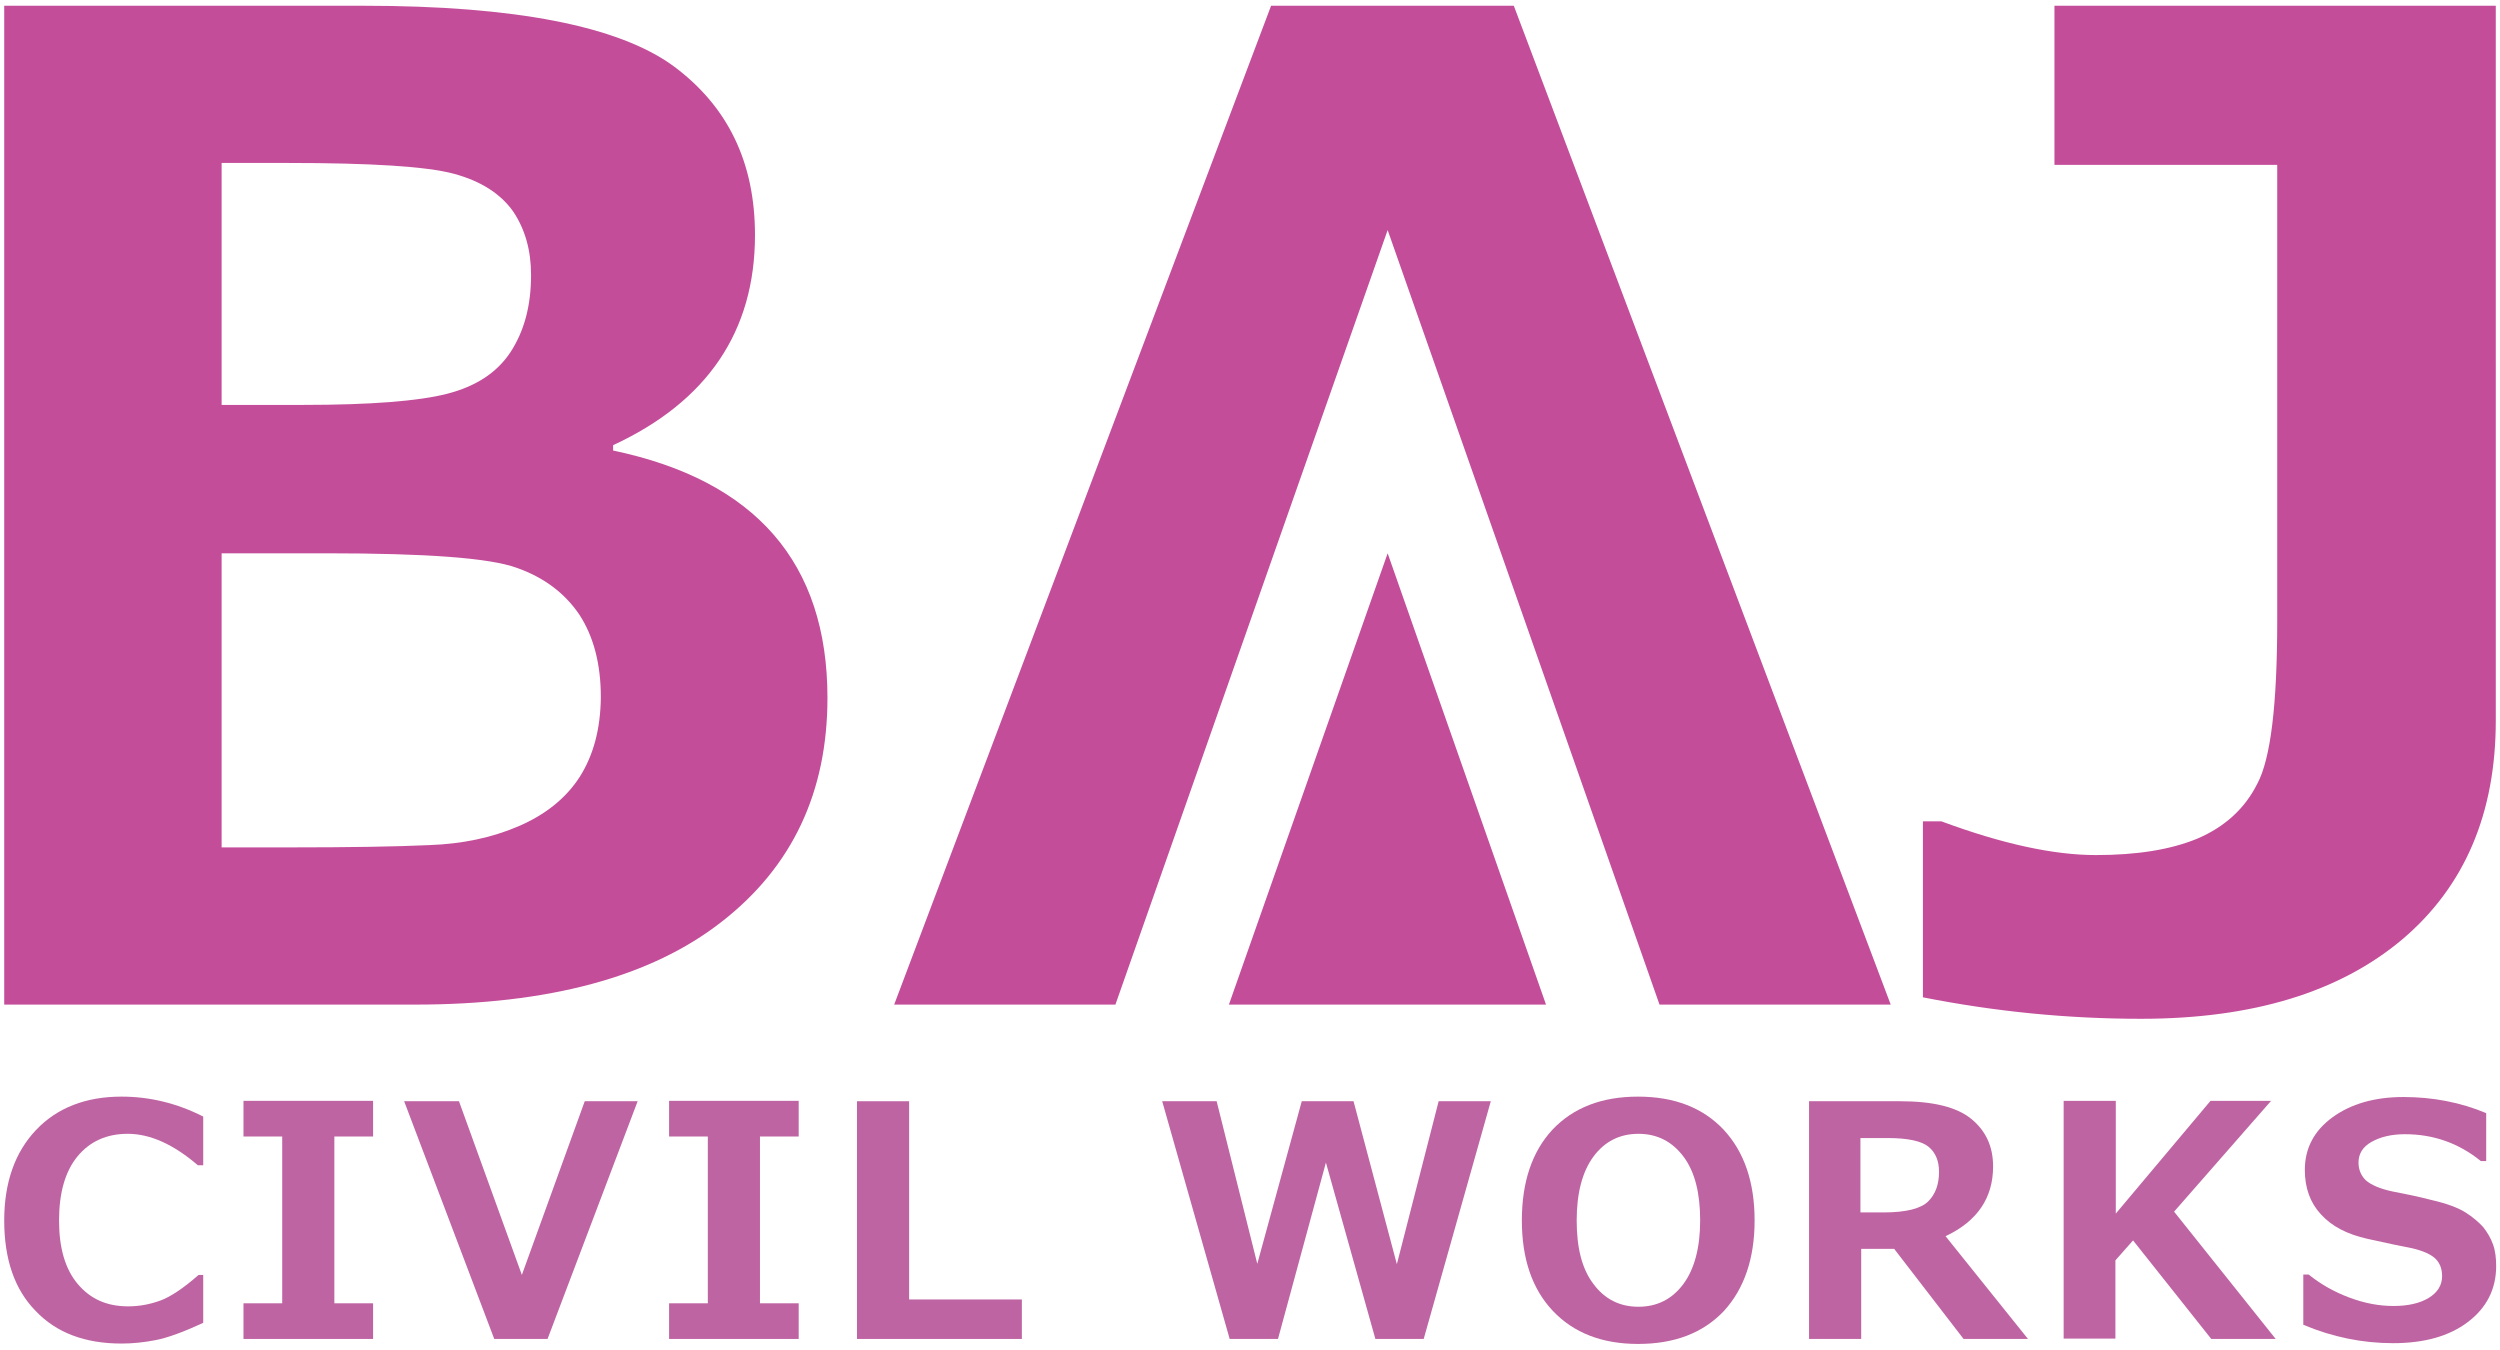
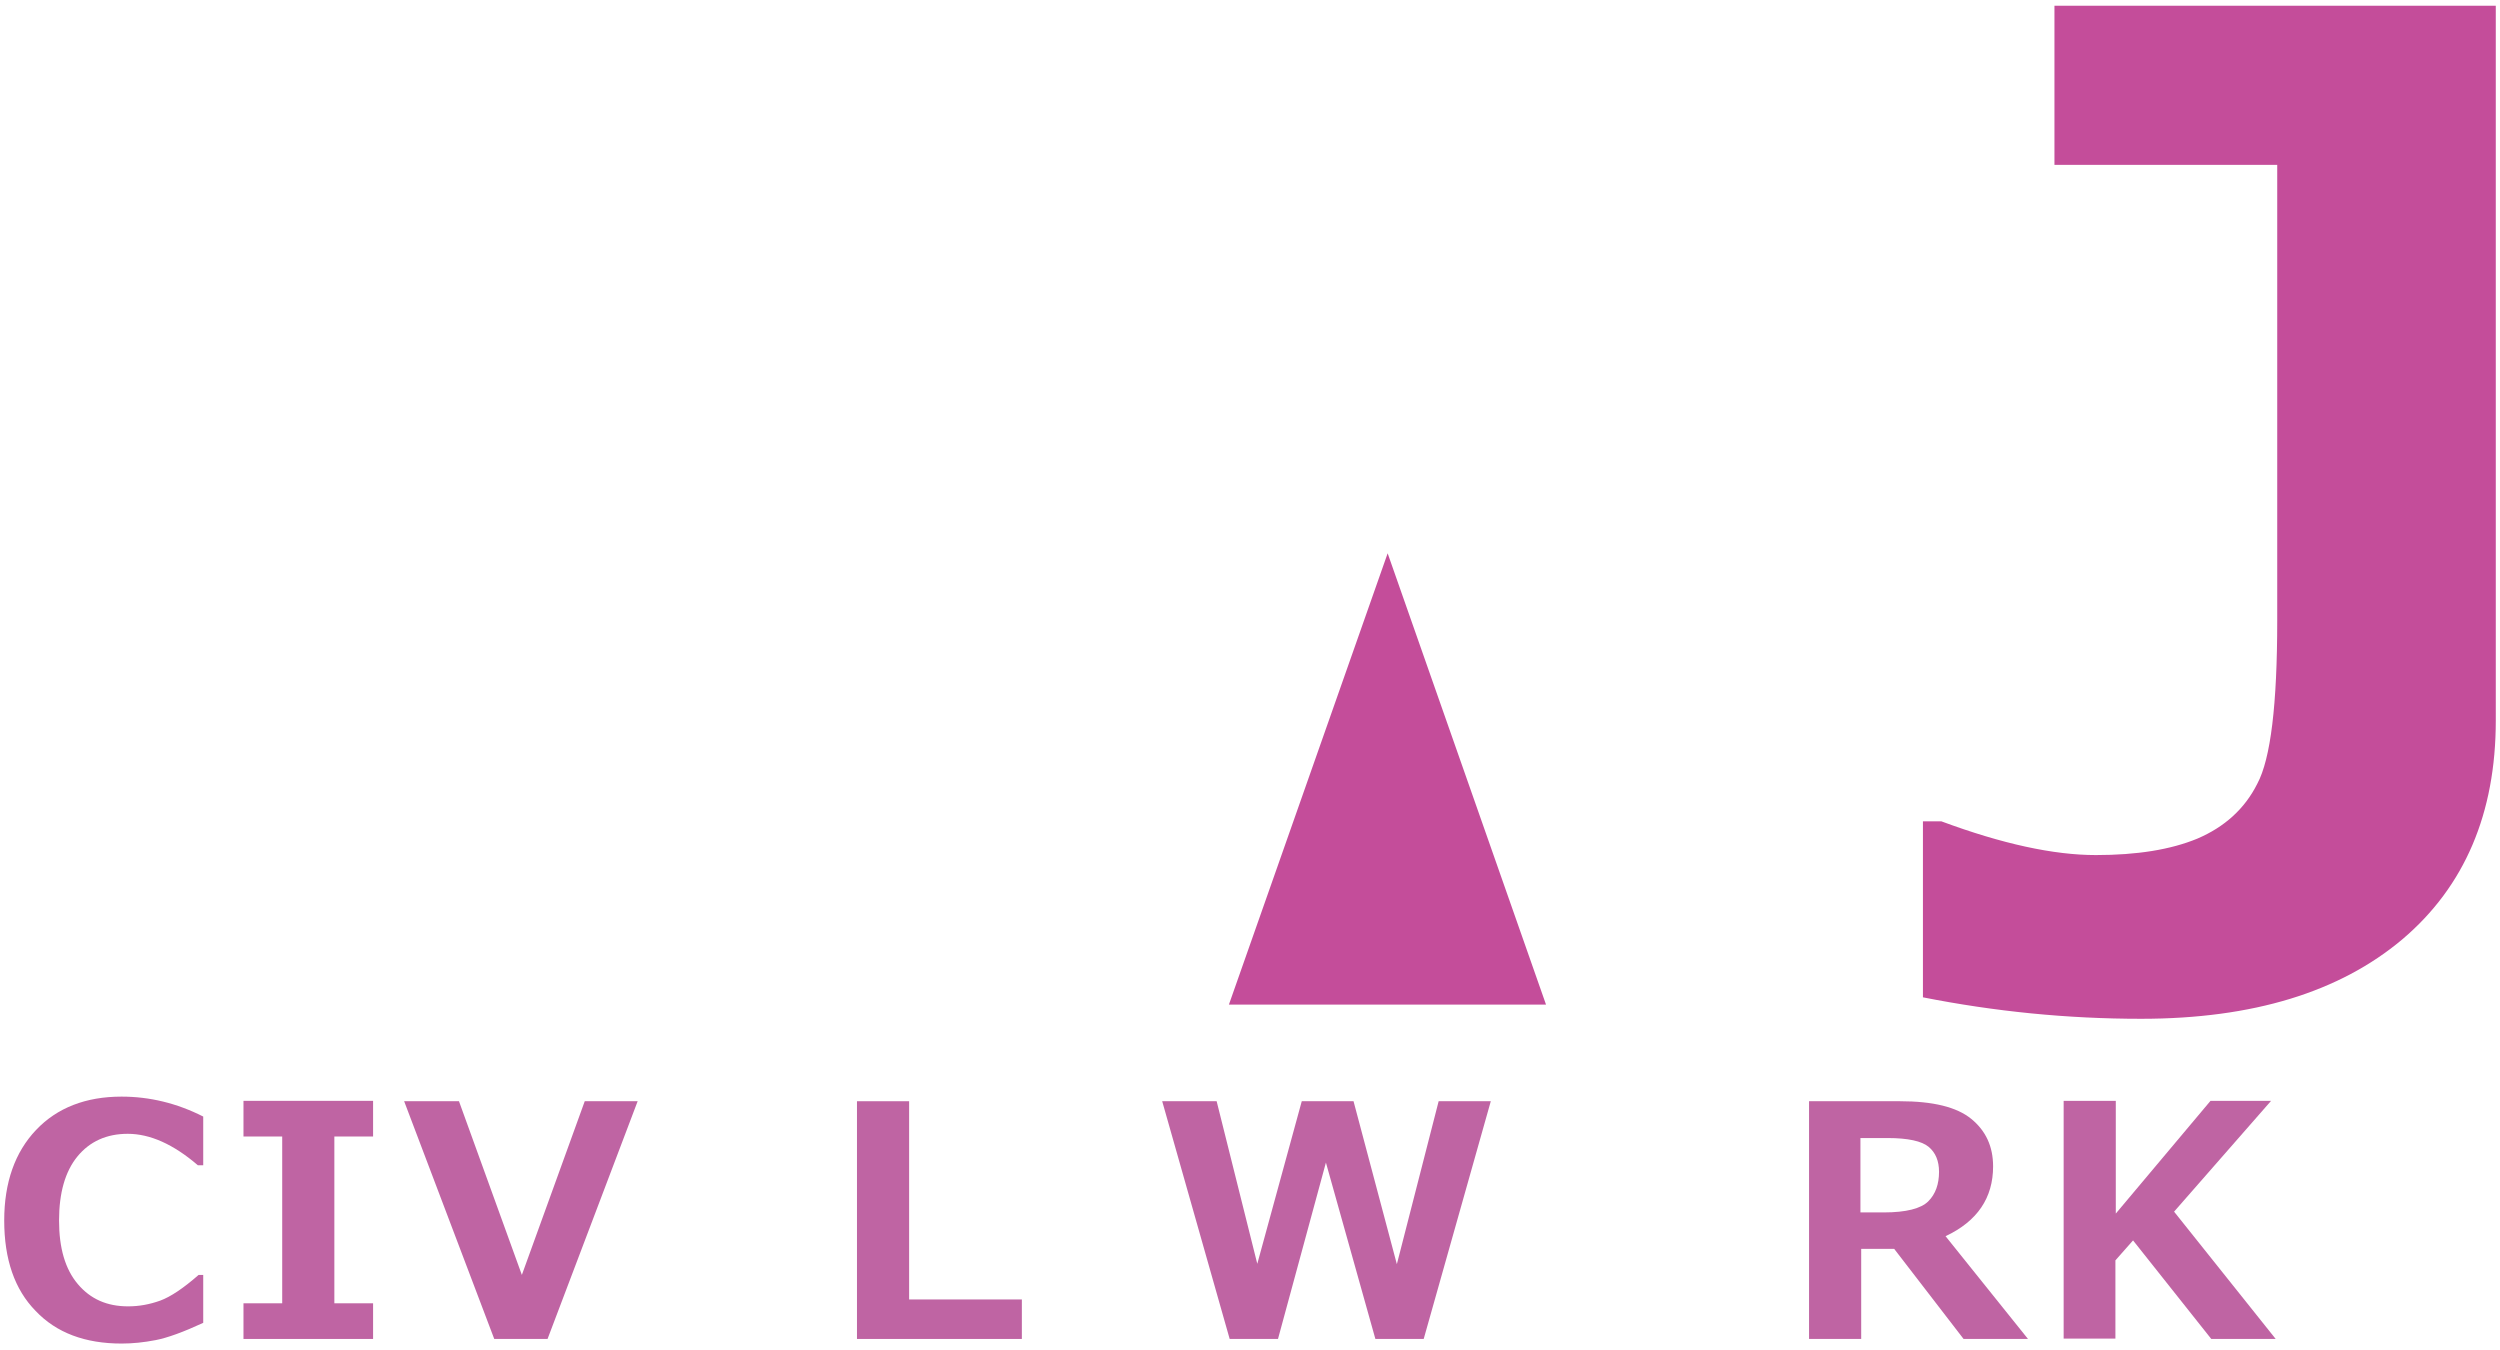
<svg xmlns="http://www.w3.org/2000/svg" id="Layer_1" x="0px" y="0px" viewBox="0 0 652 352" style="enable-background:new 0 0 652 352;" xml:space="preserve">
  <style type="text/css">	.st0{fill:#C44D9A;}	.st1{fill:#BF64A3;}</style>
  <g>
    <g>
      <g>
-         <path class="st0" d="M159.9,117.5v-1.4c24.6-11.4,37-29.7,37-54.8c0-19-7.1-33.6-21.3-44.1C161.3,6.8,134.4,1.5,94.8,1.5H1.1V262    h107.1c34.9,0,61.6-7.2,80-21.6c18.4-14.3,27.6-33.8,27.6-58.4C215.8,146.8,197.1,125.3,159.9,117.5z M57.8,42.5h17.3    c21.6,0,36.1,0.9,43.2,2.8c7.1,1.9,12.2,5.2,15.5,9.8c3.1,4.6,4.7,10.1,4.7,16.6c0,8.1-1.8,14.7-5.4,20.2    c-3.6,5.4-9.1,8.9-16.5,10.8c-7.4,1.9-19.9,2.9-37.5,2.9H57.8V42.5z M151.2,202.6c-3.6,5.6-9,9.9-16,12.9c-7,3-14.7,4.6-23.2,4.9    c-8.5,0.4-20.7,0.6-36.5,0.6H57.8v-76.7h27.3c26.1,0,42.6,1.2,49.7,3.8c7.1,2.5,12.5,6.6,16.3,12.2c3.7,5.7,5.6,12.8,5.6,21.6    C156.6,190.1,154.8,196.9,151.2,202.6z" />
-         <path class="st0" d="M394.8,1.5h-63.3L233.2,262h57.7l71-202l70.9,202h60.3L394.8,1.5z" />
        <path class="st0" d="M535.8,1.5V43h58.1v118.9c0,21.8-1.7,36-5.2,42.5c-3.3,6.6-8.6,11.3-15.6,14.3c-7,2.9-15.8,4.3-26.5,4.3    c-11,0-24.4-2.9-40.3-8.8h-4.8v45.9c18.7,3.7,37.6,5.6,56.9,5.6c29.2,0,51.8-7,68.1-20.7c16.3-13.8,24.4-32.9,24.4-57.1V1.5    H535.8z" />
      </g>
      <polygon class="st0" points="361.9,144.3 320.5,262 403.2,262   " />
    </g>
    <g>
      <g>
        <path class="st1" d="M53,345c-5.2,2.4-9.3,3.9-12.4,4.5c-3.1,0.6-6,0.9-8.9,0.9c-9.5,0-17-2.8-22.4-8.5    c-5.5-5.6-8.2-13.5-8.2-23.6c0-9.9,2.8-17.8,8.3-23.6c5.5-5.8,13-8.7,22.3-8.7c7.3,0,14.4,1.7,21.3,5.2v12.7h-1.4    c-6.4-5.5-12.5-8.2-18.3-8.2c-5.5,0-9.9,2-13.1,5.9c-3.2,3.9-4.8,9.5-4.8,16.7c0,7.2,1.6,12.7,4.9,16.6c3.3,3.9,7.6,5.8,13.1,5.8    c2.9,0,5.6-0.5,8.4-1.5c2.7-1,6-3.2,10-6.7H53V345z" />
        <path class="st1" d="M97.3,349.2H63.5v-9.3h10.1v-43.5H63.5v-9.3h33.8v9.3H87.2v43.5h10.1V349.2z" />
        <path class="st1" d="M166.3,287.2l-23.5,62h-13.9l-23.5-62h14.3l16.4,45.3l16.4-45.3H166.3z" />
-         <path class="st1" d="M208.3,349.2h-33.8v-9.3h10.1v-43.5h-10.1v-9.3h33.8v9.3h-10.1v43.5h10.1V349.2z" />
        <path class="st1" d="M266.5,349.2h-43v-62h13.6v51.7h29.4V349.2z" />
        <path class="st1" d="M388.8,287.2l-17.5,62h-12.6l-12.9-46l-12.5,46h-12.6l-17.6-62h14.2l10.6,42.4l11.6-42.4h13.5l11.3,42.5    l10.9-42.5H388.8z" />
-         <path class="st1" d="M427.2,350.5c-9.4,0-16.8-2.9-22.2-8.6c-5.4-5.7-8.1-13.6-8.1-23.6c0-10.1,2.7-18,8-23.7    c5.4-5.7,12.8-8.6,22.3-8.6c9.5,0,16.9,2.9,22.3,8.6c5.4,5.8,8.1,13.7,8.1,23.7c0,9.9-2.7,17.8-8,23.6    C444.2,347.6,436.8,350.5,427.2,350.5z M427.3,295.7c-4.9,0-8.8,2-11.7,5.9c-2.9,3.9-4.4,9.5-4.4,16.7c0,7.2,1.4,12.7,4.4,16.6    c2.9,3.9,6.8,5.9,11.7,5.9c4.9,0,8.8-2,11.7-5.9c2.9-3.9,4.4-9.5,4.4-16.6c0-7.2-1.4-12.7-4.3-16.6    C436.1,297.7,432.2,295.7,427.3,295.7z" />
        <path class="st1" d="M528.9,349.2h-16.8L494,325.7h-8.6v23.5h-13.6v-62h23.7c8.6,0,14.8,1.5,18.6,4.6c3.8,3.1,5.7,7.2,5.7,12.4    c0,8.2-4.1,14.3-12.4,18.2L528.9,349.2z M485.2,296.9v19.3h6.1c5.8,0,9.7-1,11.6-2.9c1.9-1.9,2.8-4.5,2.8-7.7    c0-2.8-0.9-5-2.7-6.5c-1.8-1.5-5.4-2.3-10.7-2.3H485.2z" />
        <path class="st1" d="M593.5,349.2h-16.8l-20.4-25.7l-4.6,5.2v20.4h-13.5v-62h13.6v29.4l24.7-29.4h15.8L567,316L593.5,349.2z" />
-         <path class="st1" d="M600.7,345.5v-13.1h1.4c3.1,2.5,6.6,4.5,10.6,6c4,1.5,7.8,2.2,11.5,2.2c3.8,0,6.9-0.7,9.2-2.1    c2.3-1.4,3.5-3.3,3.5-5.7c0-1.9-0.6-3.4-1.7-4.5c-1.1-1.1-3.2-2.1-6.3-2.8c-2.2-0.4-6-1.2-11.4-2.4c-5.4-1.2-9.4-3.3-12.2-6.4    c-2.8-3-4.2-6.9-4.2-11.6c0-5.6,2.4-10.2,7.2-13.7c4.8-3.5,11-5.3,18.5-5.3c7.7,0,14.9,1.4,21.6,4.2v12.5h-1.4    c-5.8-4.7-12.4-7-19.8-7c-3.5,0-6.4,0.7-8.7,2c-2.3,1.3-3.4,3.1-3.4,5.4c0,1.9,0.7,3.5,2,4.7c1.3,1.1,3.5,2.1,6.7,2.8    c3.1,0.6,6.7,1.3,10.5,2.3c3.9,0.9,6.8,2,8.7,3.2c1.9,1.2,3.4,2.5,4.6,3.8c1.1,1.4,2,2.9,2.6,4.6c0.6,1.7,0.8,3.6,0.8,5.6    c0,6-2.5,10.9-7.4,14.6c-4.9,3.7-11.4,5.5-19.5,5.5C616.1,350.3,608.3,348.7,600.7,345.5z" />
      </g>
    </g>
  </g>
</svg>